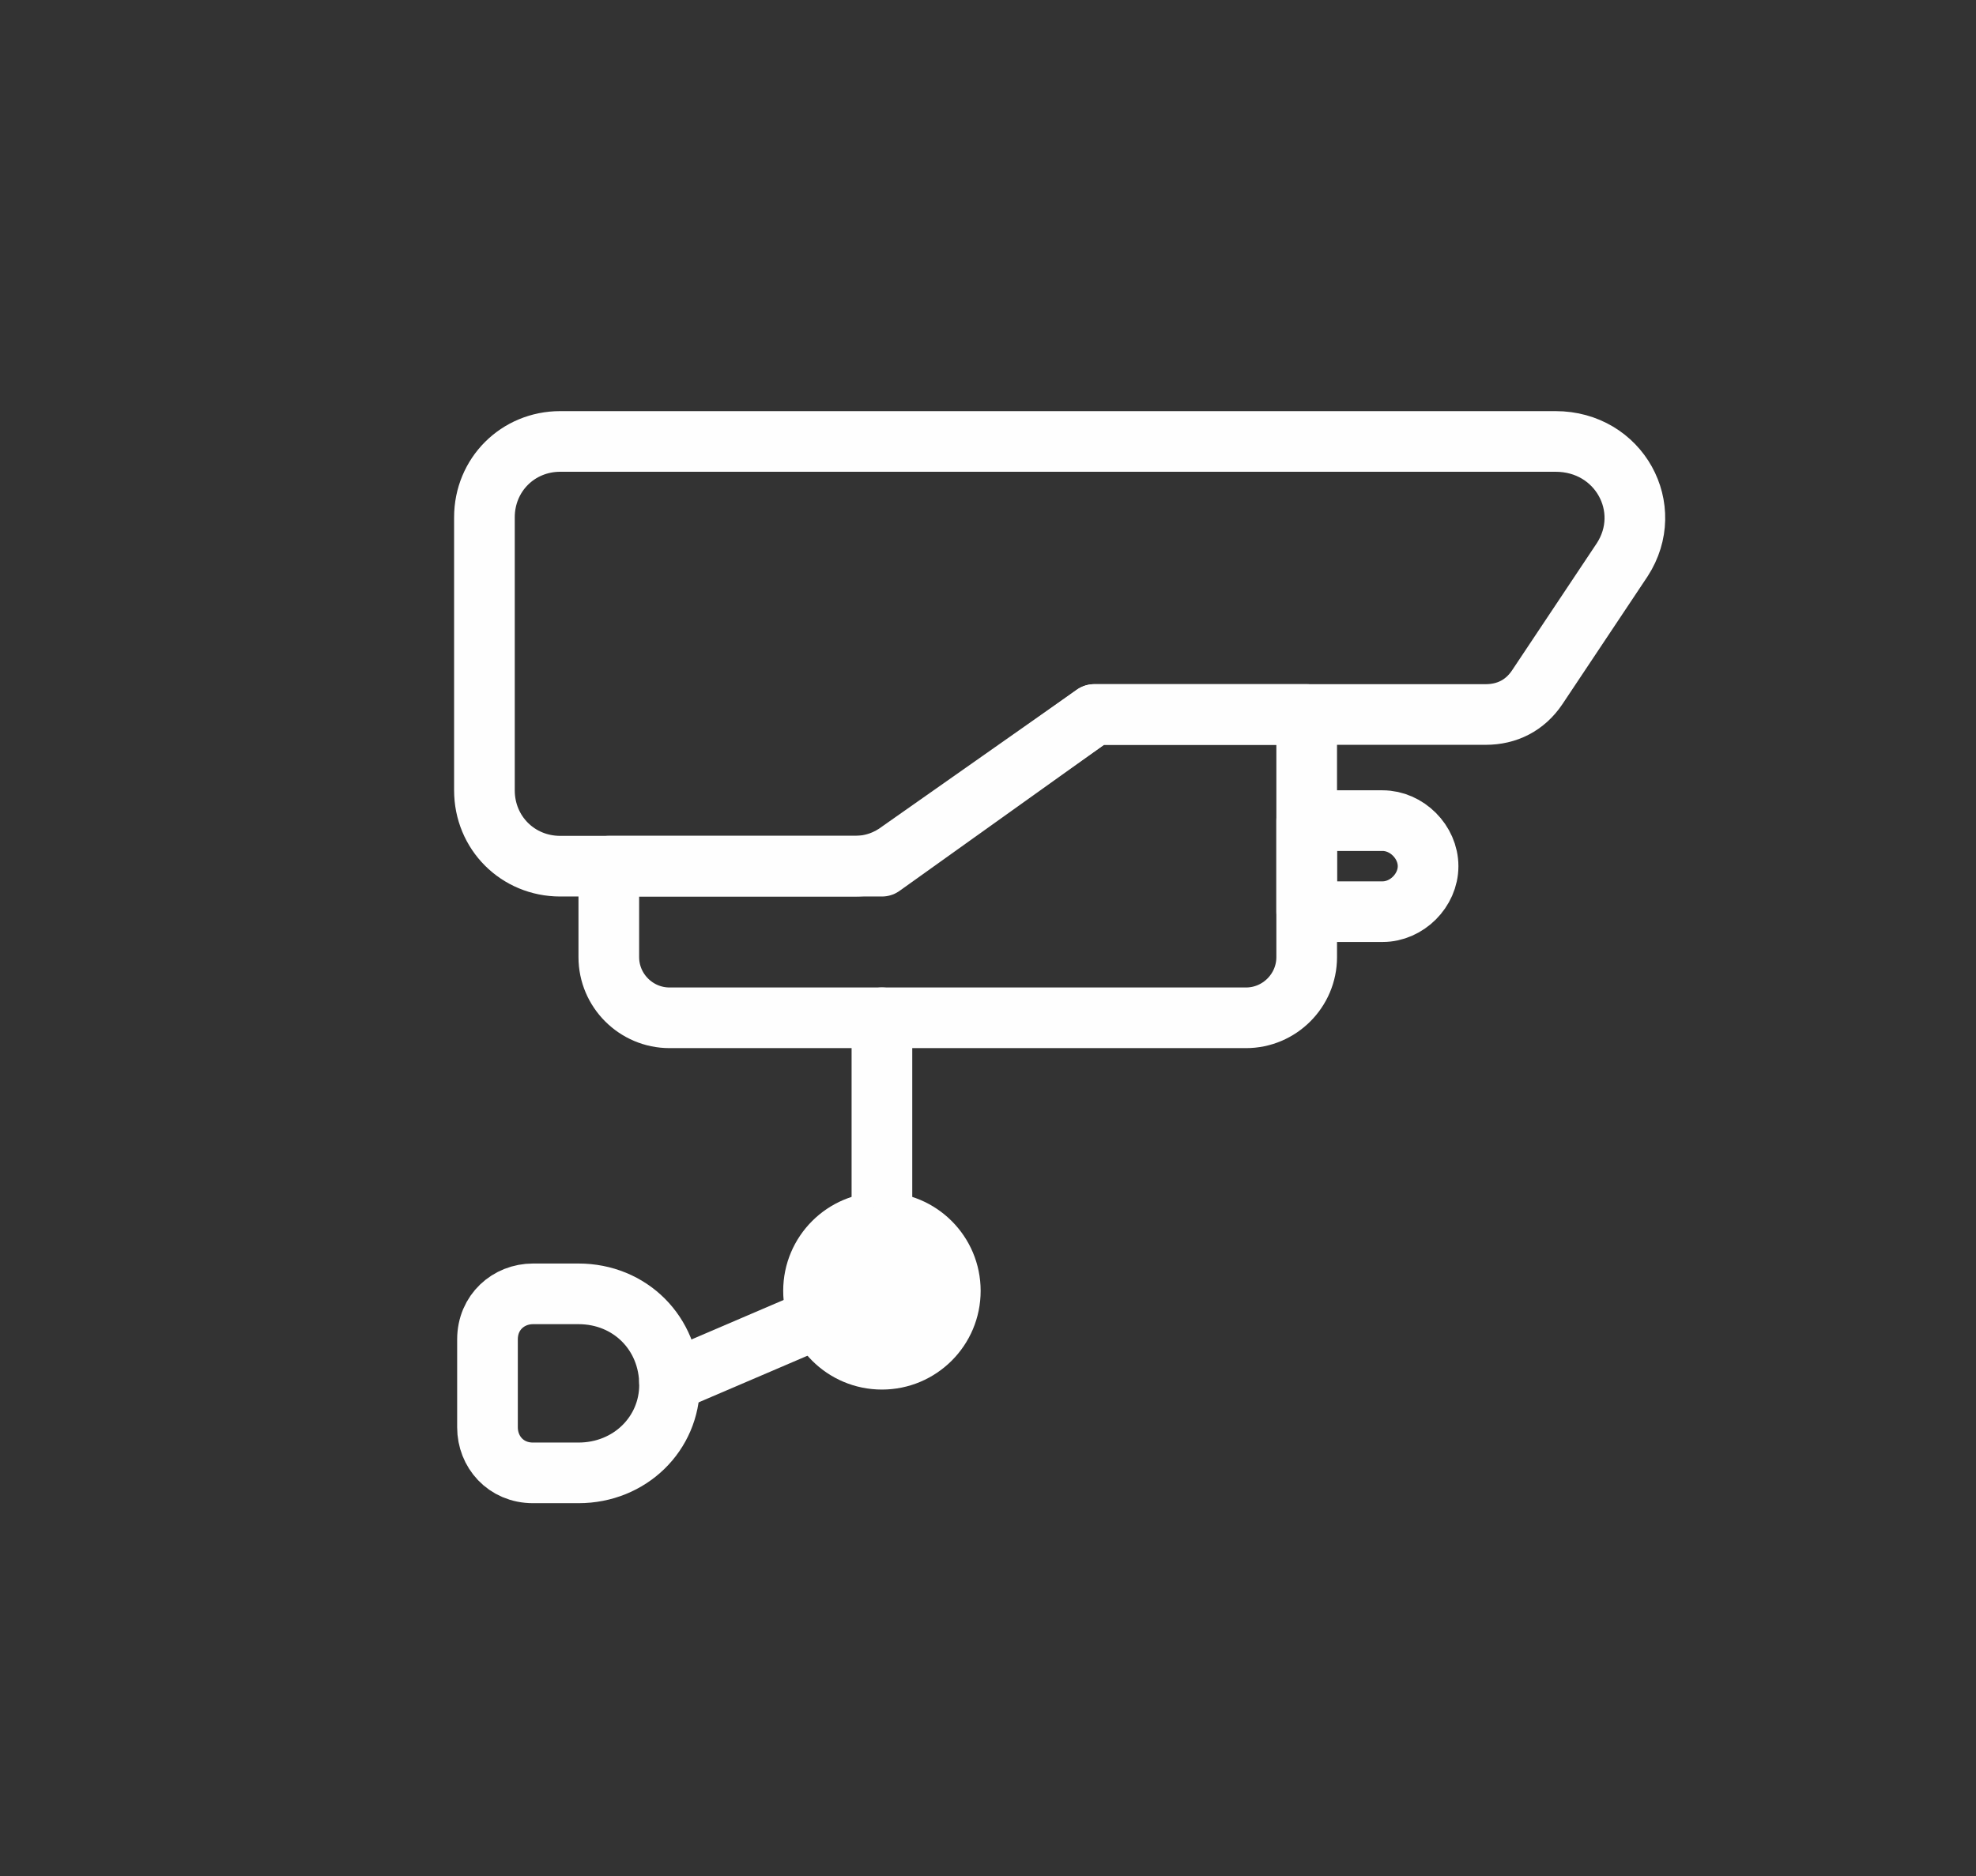
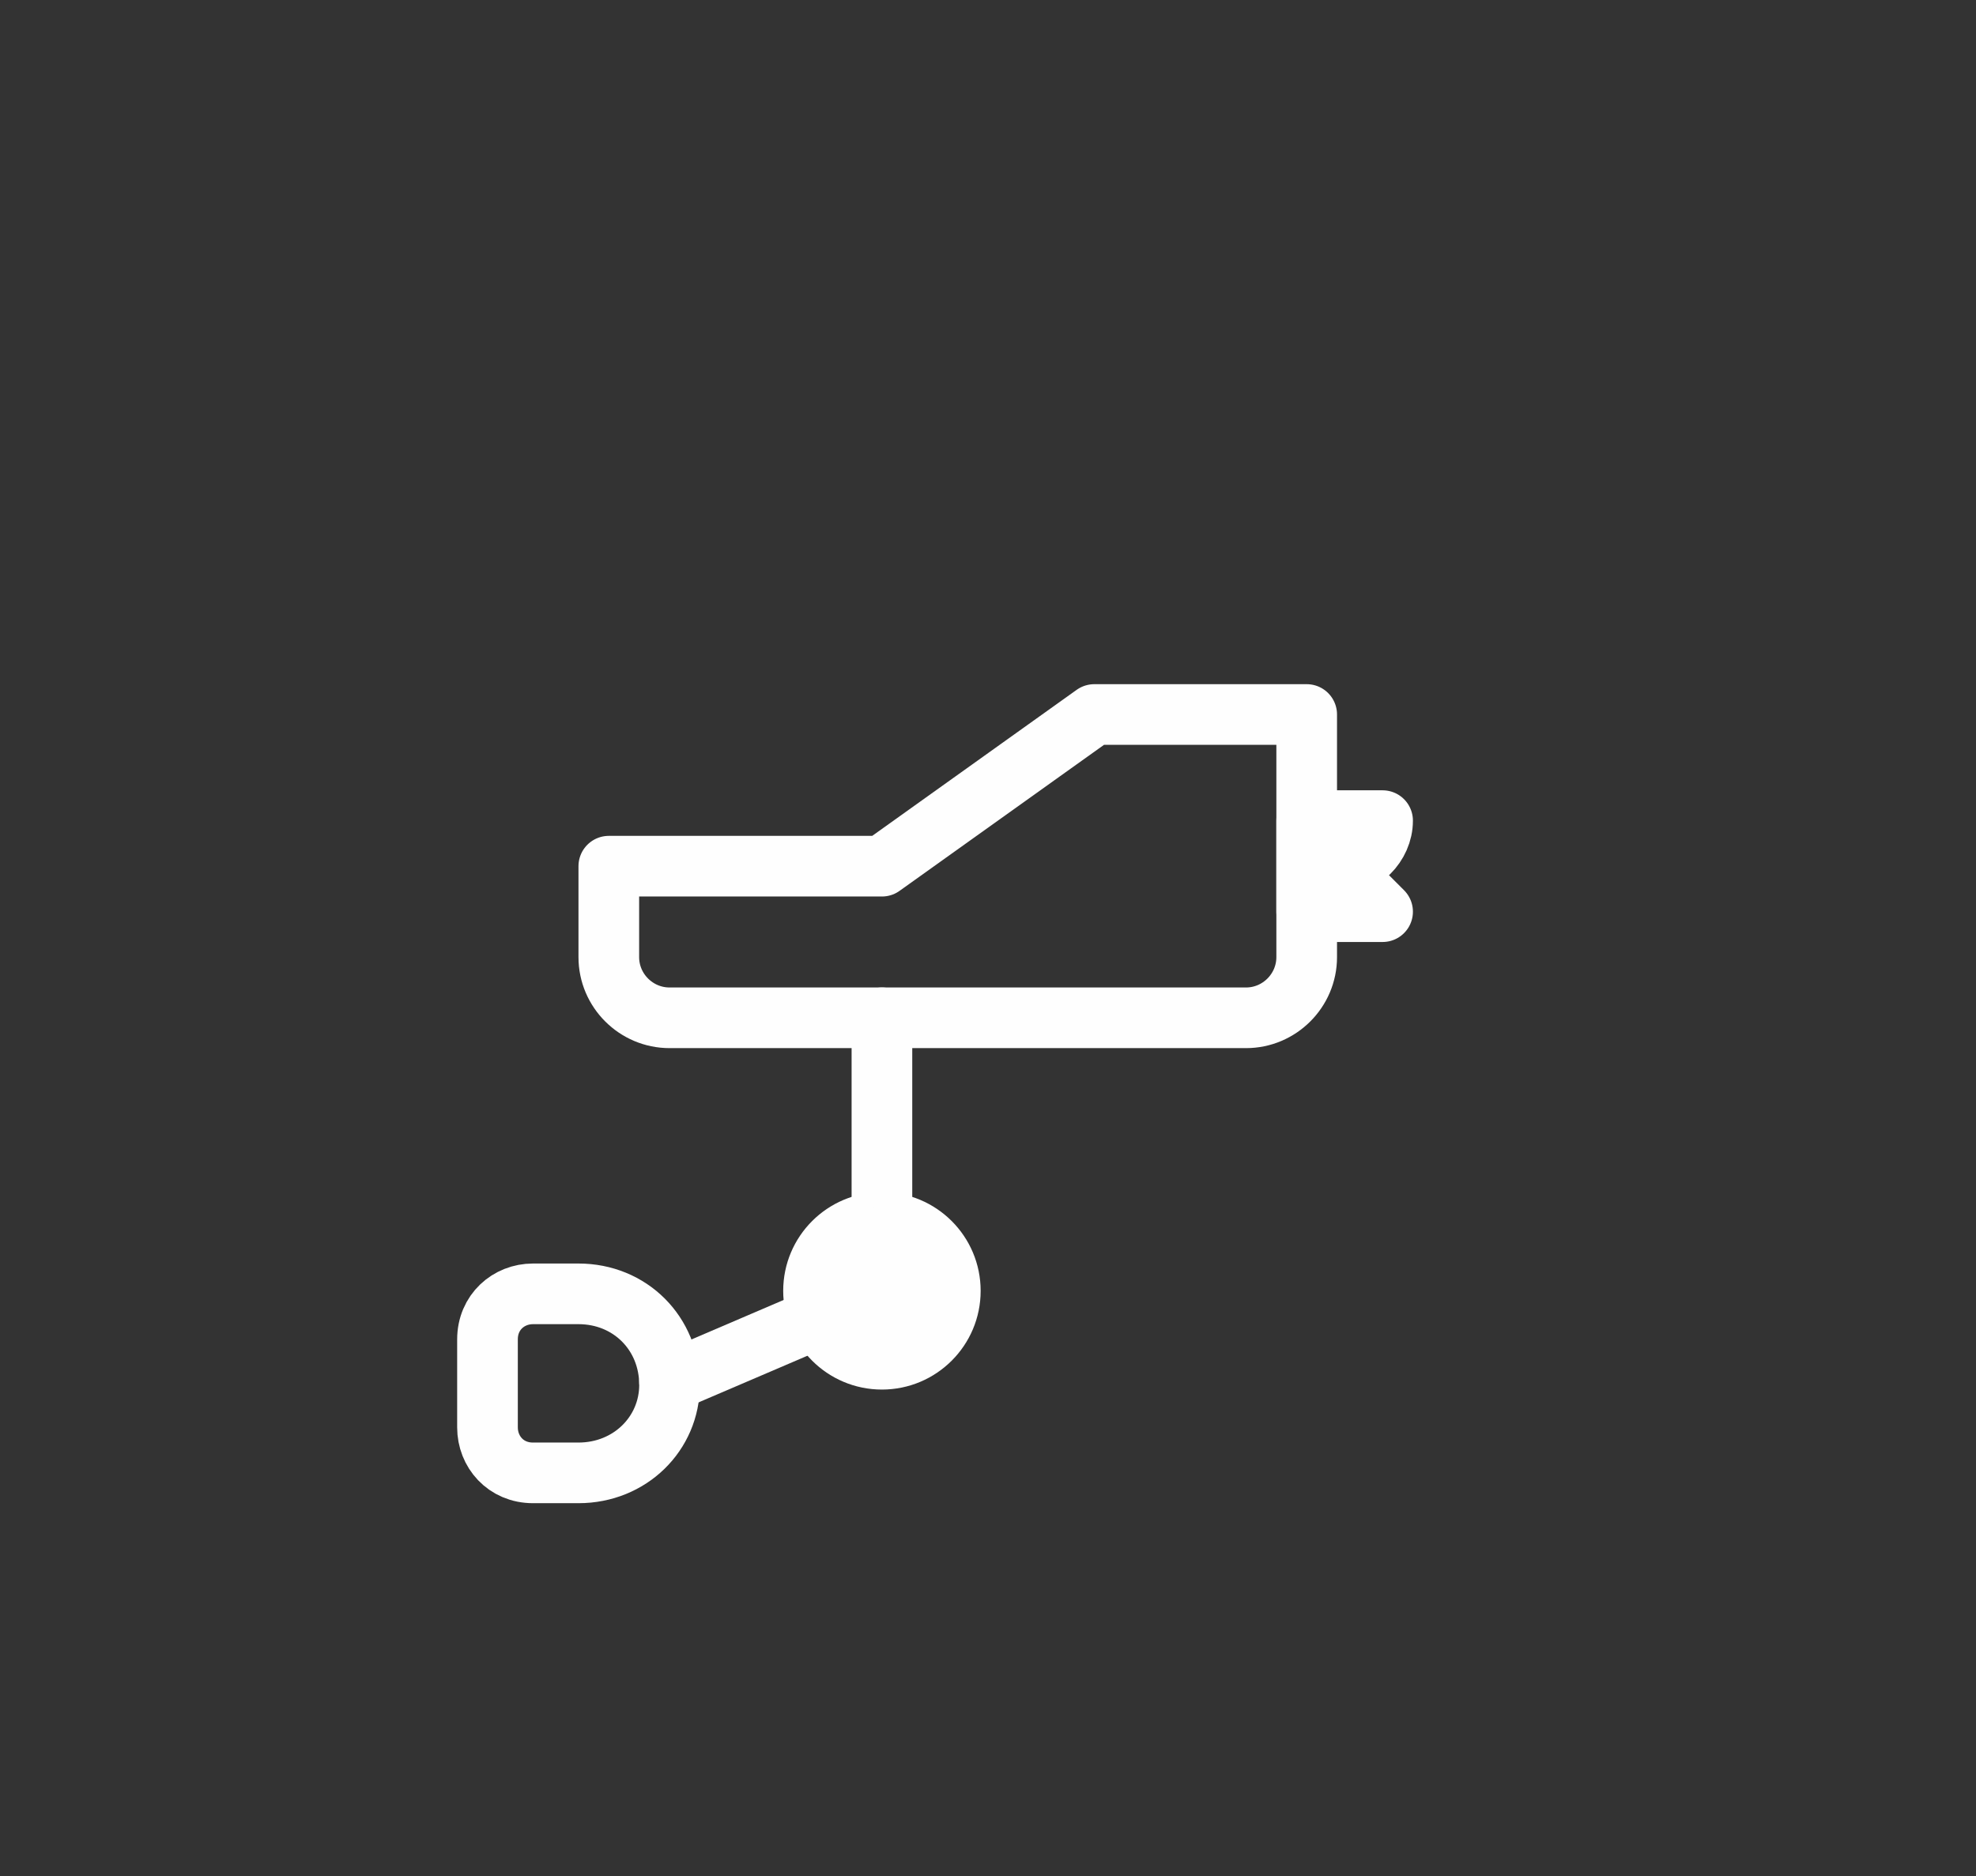
<svg xmlns="http://www.w3.org/2000/svg" xml:space="preserve" width="258px" height="245px" version="1.1" style="shape-rendering:geometricPrecision; text-rendering:geometricPrecision; image-rendering:optimizeQuality; fill-rule:evenodd; clip-rule:evenodd" viewBox="0 0 258 245">
  <rect x="0" y="0" width="258" height="245" fill="#333333" stroke="none" />
  <defs>
    <style type="text/css">
   
    .str1 {stroke:#FEFEFE;stroke-width:2;stroke-miterlimit:22.926}
    .str0 {stroke:#FEFEFE;stroke-width:7.92;stroke-linecap:round;stroke-linejoin:round;stroke-miterlimit:22.926}
    .fil0 {fill:none}
    .fil2 {fill:none;fill-rule:nonzero}
    .fil1 {fill:#FEFEFE;fill-rule:nonzero}
   
  </style>
  </defs>
  <g id="Layer_x0020_1">
    <g id="_2115876576">
      <g>
        <path class="fil0 str0" d="M170.61 93.31l0 31.69c0,4.36 -3.57,7.92 -7.92,7.92l-75.27 0c-4.36,0 -7.93,-3.56 -7.93,-7.92l0 -11.88 35.66 0 27.73 -19.81 27.73 0z" />
      </g>
      <g>
        <polyline class="fil0 str0" points="115.15,132.92 115.15,168.58 87.42,180.46 " />
      </g>
      <g>
        <path class="fil0 str0" d="M75.53 192.35l-5.94 0c-3.57,0 -5.94,-2.77 -5.94,-5.94l0 -11.49c0,-3.57 2.77,-5.95 5.94,-5.95l5.94 0c6.74,0 11.89,5.16 11.89,11.89l0 0c0,6.34 -5.15,11.49 -11.89,11.49z" />
      </g>
      <g>
-         <path class="fil0 str0" d="M211.81 73.1l-11.09 16.64c-1.59,2.38 -3.96,3.57 -6.74,3.57l-51.1 0 -25.36 17.82c-1.58,1.19 -3.56,1.99 -5.94,1.99l-38.43 0c-5.54,0 -9.9,-4.36 -9.9,-9.91l0 -35.65c0,-5.55 4.36,-9.91 9.9,-9.91l129.95 0c8.32,0 13.07,8.72 8.71,15.45z" />
-       </g>
+         </g>
      <circle class="fil1 str1" cx="115.15" cy="168.58" r="11.89" />
      <g>
-         <path class="fil2 str0" d="M180.52 119.06l-9.91 0 0 -11.89 9.91 0c3.16,0 5.94,2.78 5.94,5.95l0 0c0,3.17 -2.78,5.94 -5.94,5.94z" />
+         <path class="fil2 str0" d="M180.52 119.06l-9.91 0 0 -11.89 9.91 0l0 0c0,3.17 -2.78,5.94 -5.94,5.94z" />
      </g>
    </g>
  </g>
</svg>